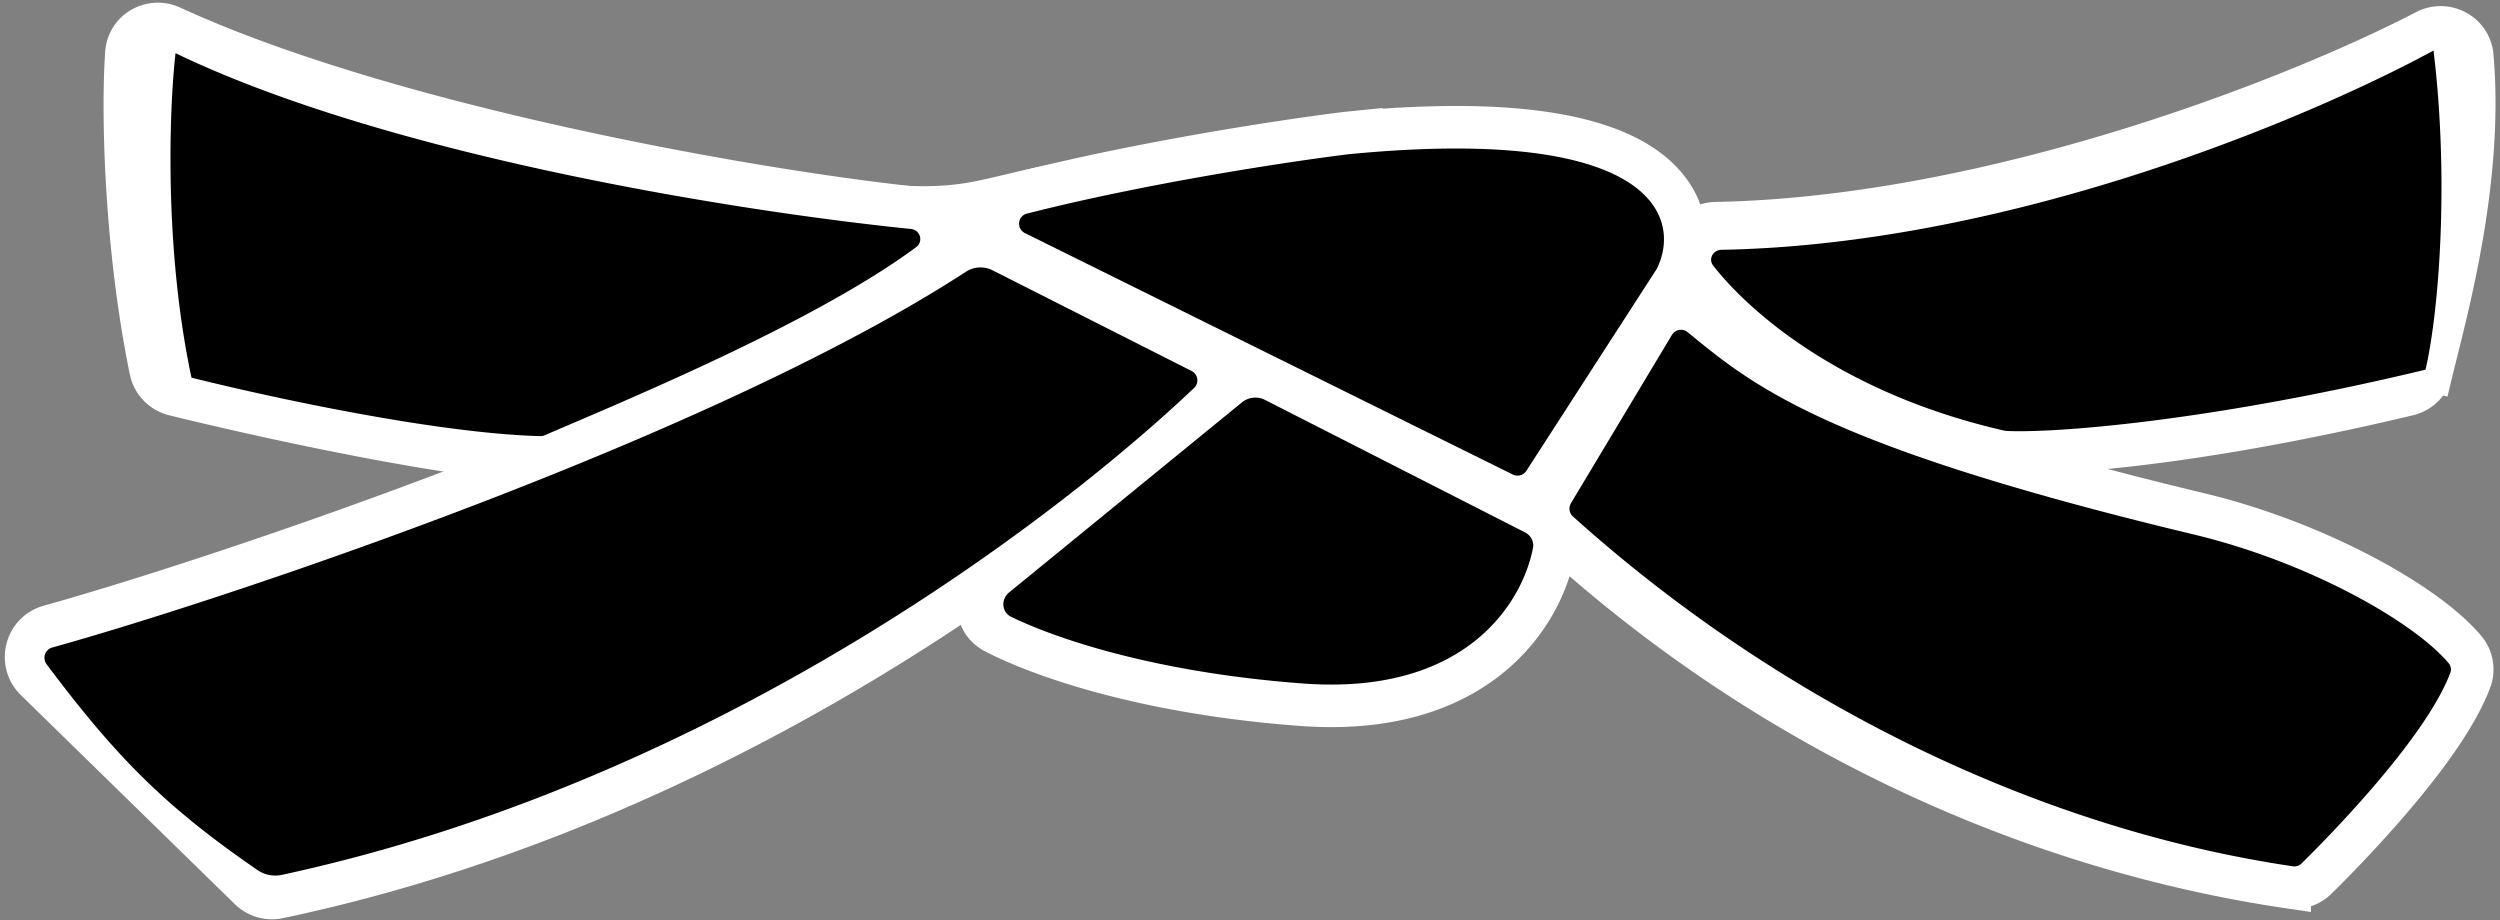
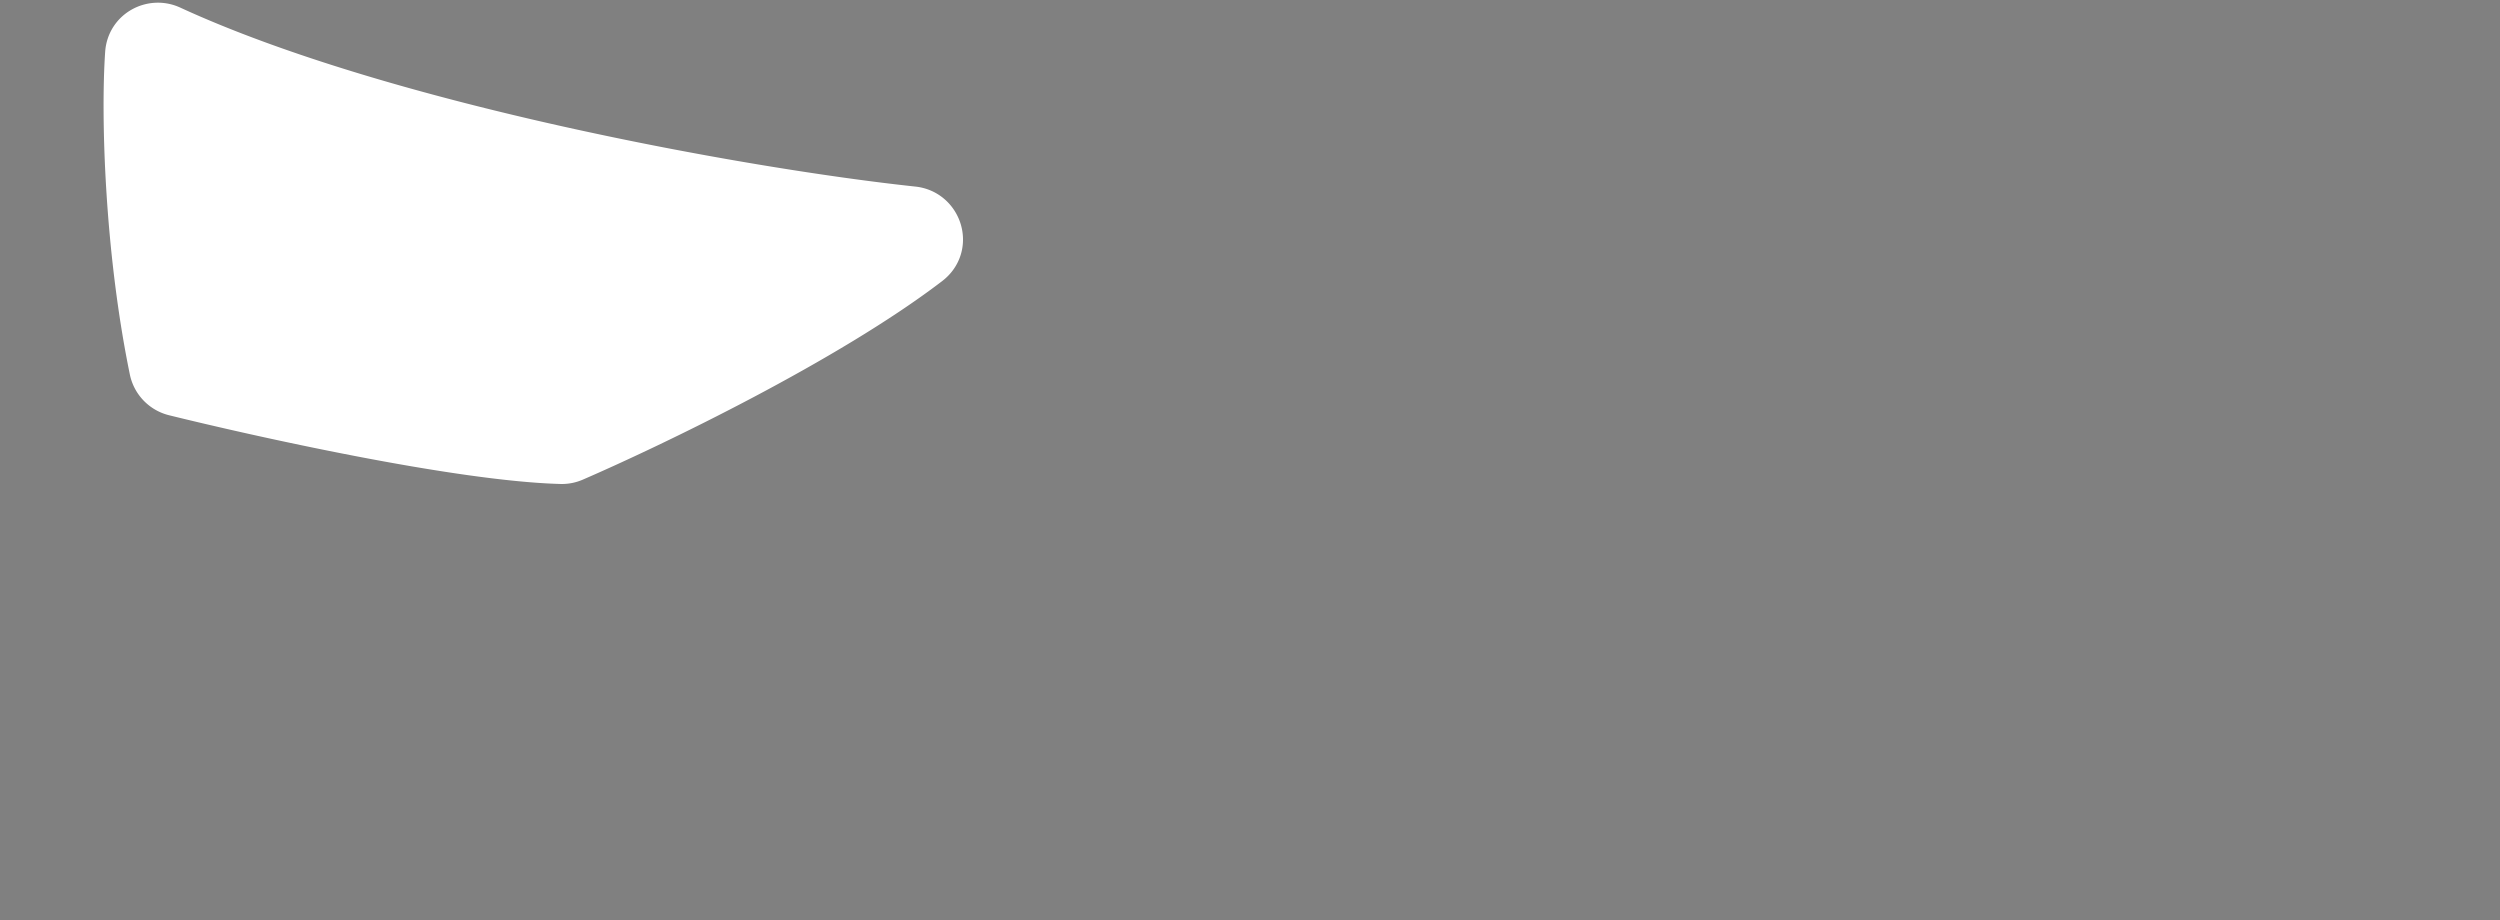
<svg xmlns="http://www.w3.org/2000/svg" fill="none" viewBox="0 0 470 173">
  <rect x="0" y="0" width="470" height="173" fill="#808080" stroke="none" />
-   <path fill="#fff" stroke="#fff" stroke-width="8" d="M435.49 165.185c1.991-1.953 7.894-7.847 13.916-14.877 5.904-6.893 12.366-15.379 15.004-22.439a5.777 5.777 0 0 0-.996-5.755c-3.86-4.576-11.053-9.639-19.678-14.138-8.731-4.554-19.323-8.733-30.304-11.366-34.64-8.304-55.061-15.205-68.283-21.204-12.862-5.836-18.971-10.839-24.935-15.724l-.315-.258c-2.926-2.395-7.28-1.505-9.062 1.79l3.519 1.903-3.519-1.902-18.112 33.506a5.991 5.991 0 0 0 1.261 7.304c39.122 35.183 87.494 57.592 136.469 64.793a5.937 5.937 0 0 0 5.035-1.633ZM288.491 96.507 239.64 71.62a8 8 0 0 0-8.69.931l2.508 3.072-2.508-3.072-44.839 36.603c-3.061 2.499-3.073 7.677.938 9.758 8.584 4.454 28.258 11.4 57.656 13.577 16.006 1.186 27.329-2.74 34.989-8.794 7.591-5.999 11.243-13.822 12.432-19.904.62-3.175-1.142-6.015-3.635-7.284Z" />
  <path fill="#fff" stroke="#fff" stroke-linejoin="round" stroke-width="8" d="M107.978 86.502c15.017-6.509 47.572-22.2 66.709-36.826 4.406-3.367 2.203-10.063-3.006-10.62-31.811-3.404-99.413-15.552-139.48-34-3.648-1.68-8.144.636-8.44 4.96-.821 11.973-.066 37.06 4.566 59.57a5.963 5.963 0 0 0 4.415 4.596c15.875 3.92 53.364 12.288 72.726 12.806a5.86 5.86 0 0 0 2.51-.486Z" />
-   <path fill="#fff" stroke="#fff" stroke-width="8" d="m453.284 68.802 3.888.937a6.022 6.022 0 0 1-4.458 4.442c-40.83 9.722-67.149 11.32-75.793 10.822a5.835 5.835 0 0 1-.966-.138l77.329-16.063Zm0 0 3.888.937c.258-1.07.56-2.276.892-3.608 3.016-12.067 8.57-34.293 6.726-55.547-.379-4.361-5.041-6.672-8.723-4.756-23.211 12.082-80.669 35.135-133.531 36.138-4.41.084-7.883 5.25-4.593 9.442 7.854 10.005 27.027 26.406 58.011 33.456l77.33-16.062Z" />
-   <path fill="#fff" stroke="#fff" stroke-width="8" d="m253.113 25.019-.051.005-.051.006c-11.388 1.404-38.362 5.495-60.933 11.251-5.474 1.396-6.036 8.713-1.152 11.13l91.7 45.383a6 6 0 0 0 7.702-2.124l24.533-38 .126-.197.103-.21c1.493-3.038 2.289-6.888 1.299-10.88-1.01-4.07-3.752-7.794-8.431-10.695-9.071-5.623-25.893-8.484-54.845-5.669ZM225.812 66.17 188.42 47.252a9.03 9.03 0 0 0-9.02.493c-23.526 15.3-58.009 30.567-90.787 43.165C55.891 103.49 25.154 113.3 9.294 117.727c-4.508 1.259-5.852 6.889-2.572 10.093l40.222 39.298a6.002 6.002 0 0 0 5.426 1.578c85.008-17.906 150.844-70.028 174.881-92.865 3.055-2.904 2.181-7.83-1.439-9.662Z" />
-   <path fill="#fff" d="M197 31c-14.5 3-16 5-33.5 3.5l-4 2L170 41l13.5 6.5 10-9.5c7.333-3.833 19.271-10.262 3.5-7Z" />
-   <path fill="#000" d="M432.689 162.33c3.904-3.83 23.248-23.214 27.974-35.861a1.774 1.774 0 0 0-.307-1.776c-6.716-7.963-26.585-19.094-47.856-24.193-69.653-16.698-82.861-27.933-95.218-38.049a1.988 1.988 0 0 0-2.965.52l-18.974 31.624a1.99 1.99 0 0 0 .372 2.504c38.553 34.676 87.145 58.655 135.322 65.761.609.09 1.213-.1 1.652-.53ZM286.676 100.071l-48.852-24.887a4 4 0 0 0-4.345.466l-43.769 35.729c-1.582 1.292-1.419 3.712.42 4.603 8.654 4.192 27.313 10.477 54.87 12.518 30.362 2.249 41.141-14.938 43.2-25.476.237-1.212-.424-2.393-1.524-2.953ZM101.572 81.99C82.335 81.5 51.22 74.805 36 71c-5.2-24.4-4.167-50.833-3-61 40.3 19.39 106.074 29.775 138.251 33.046 1.768.18 2.412 2.363.984 3.422-19.172 14.202-54.809 28.887-69.849 35.365a1.889 1.889 0 0 1-.814.157ZM376.842 80.964c-30.002-6.825-47.587-21.861-54.757-31.023-.969-1.238-.042-2.946 1.53-2.975C379.273 45.925 435.966 21.246 457.5 9.5c2.984 24.498 1.004 49.188-1.5 60-41.344 9.938-70.637 11.975-78.85 11.509a1.827 1.827 0 0 1-.308-.045ZM284.401 89.209 192.7 43.826c-1.647-.815-1.414-3.215.366-3.669C215.411 34.46 242.202 30.393 253.5 29c57.6-5.6 62.667 12 58 21.5l-24.532 38a2 2 0 0 1-2.567.709ZM224.006 69.738l-37.392-18.915a5.03 5.03 0 0 0-5.034.276C133.525 82.352 41.308 112.998 9.83 121.73c-1.36.377-1.92 2.005-1.075 3.134 13.287 17.759 22.529 26.919 39.65 38.707a5.9 5.9 0 0 0 4.58.904c83.304-17.976 147.888-69.1 171.511-91.544.993-.945.733-2.574-.49-3.193Z" />
</svg>